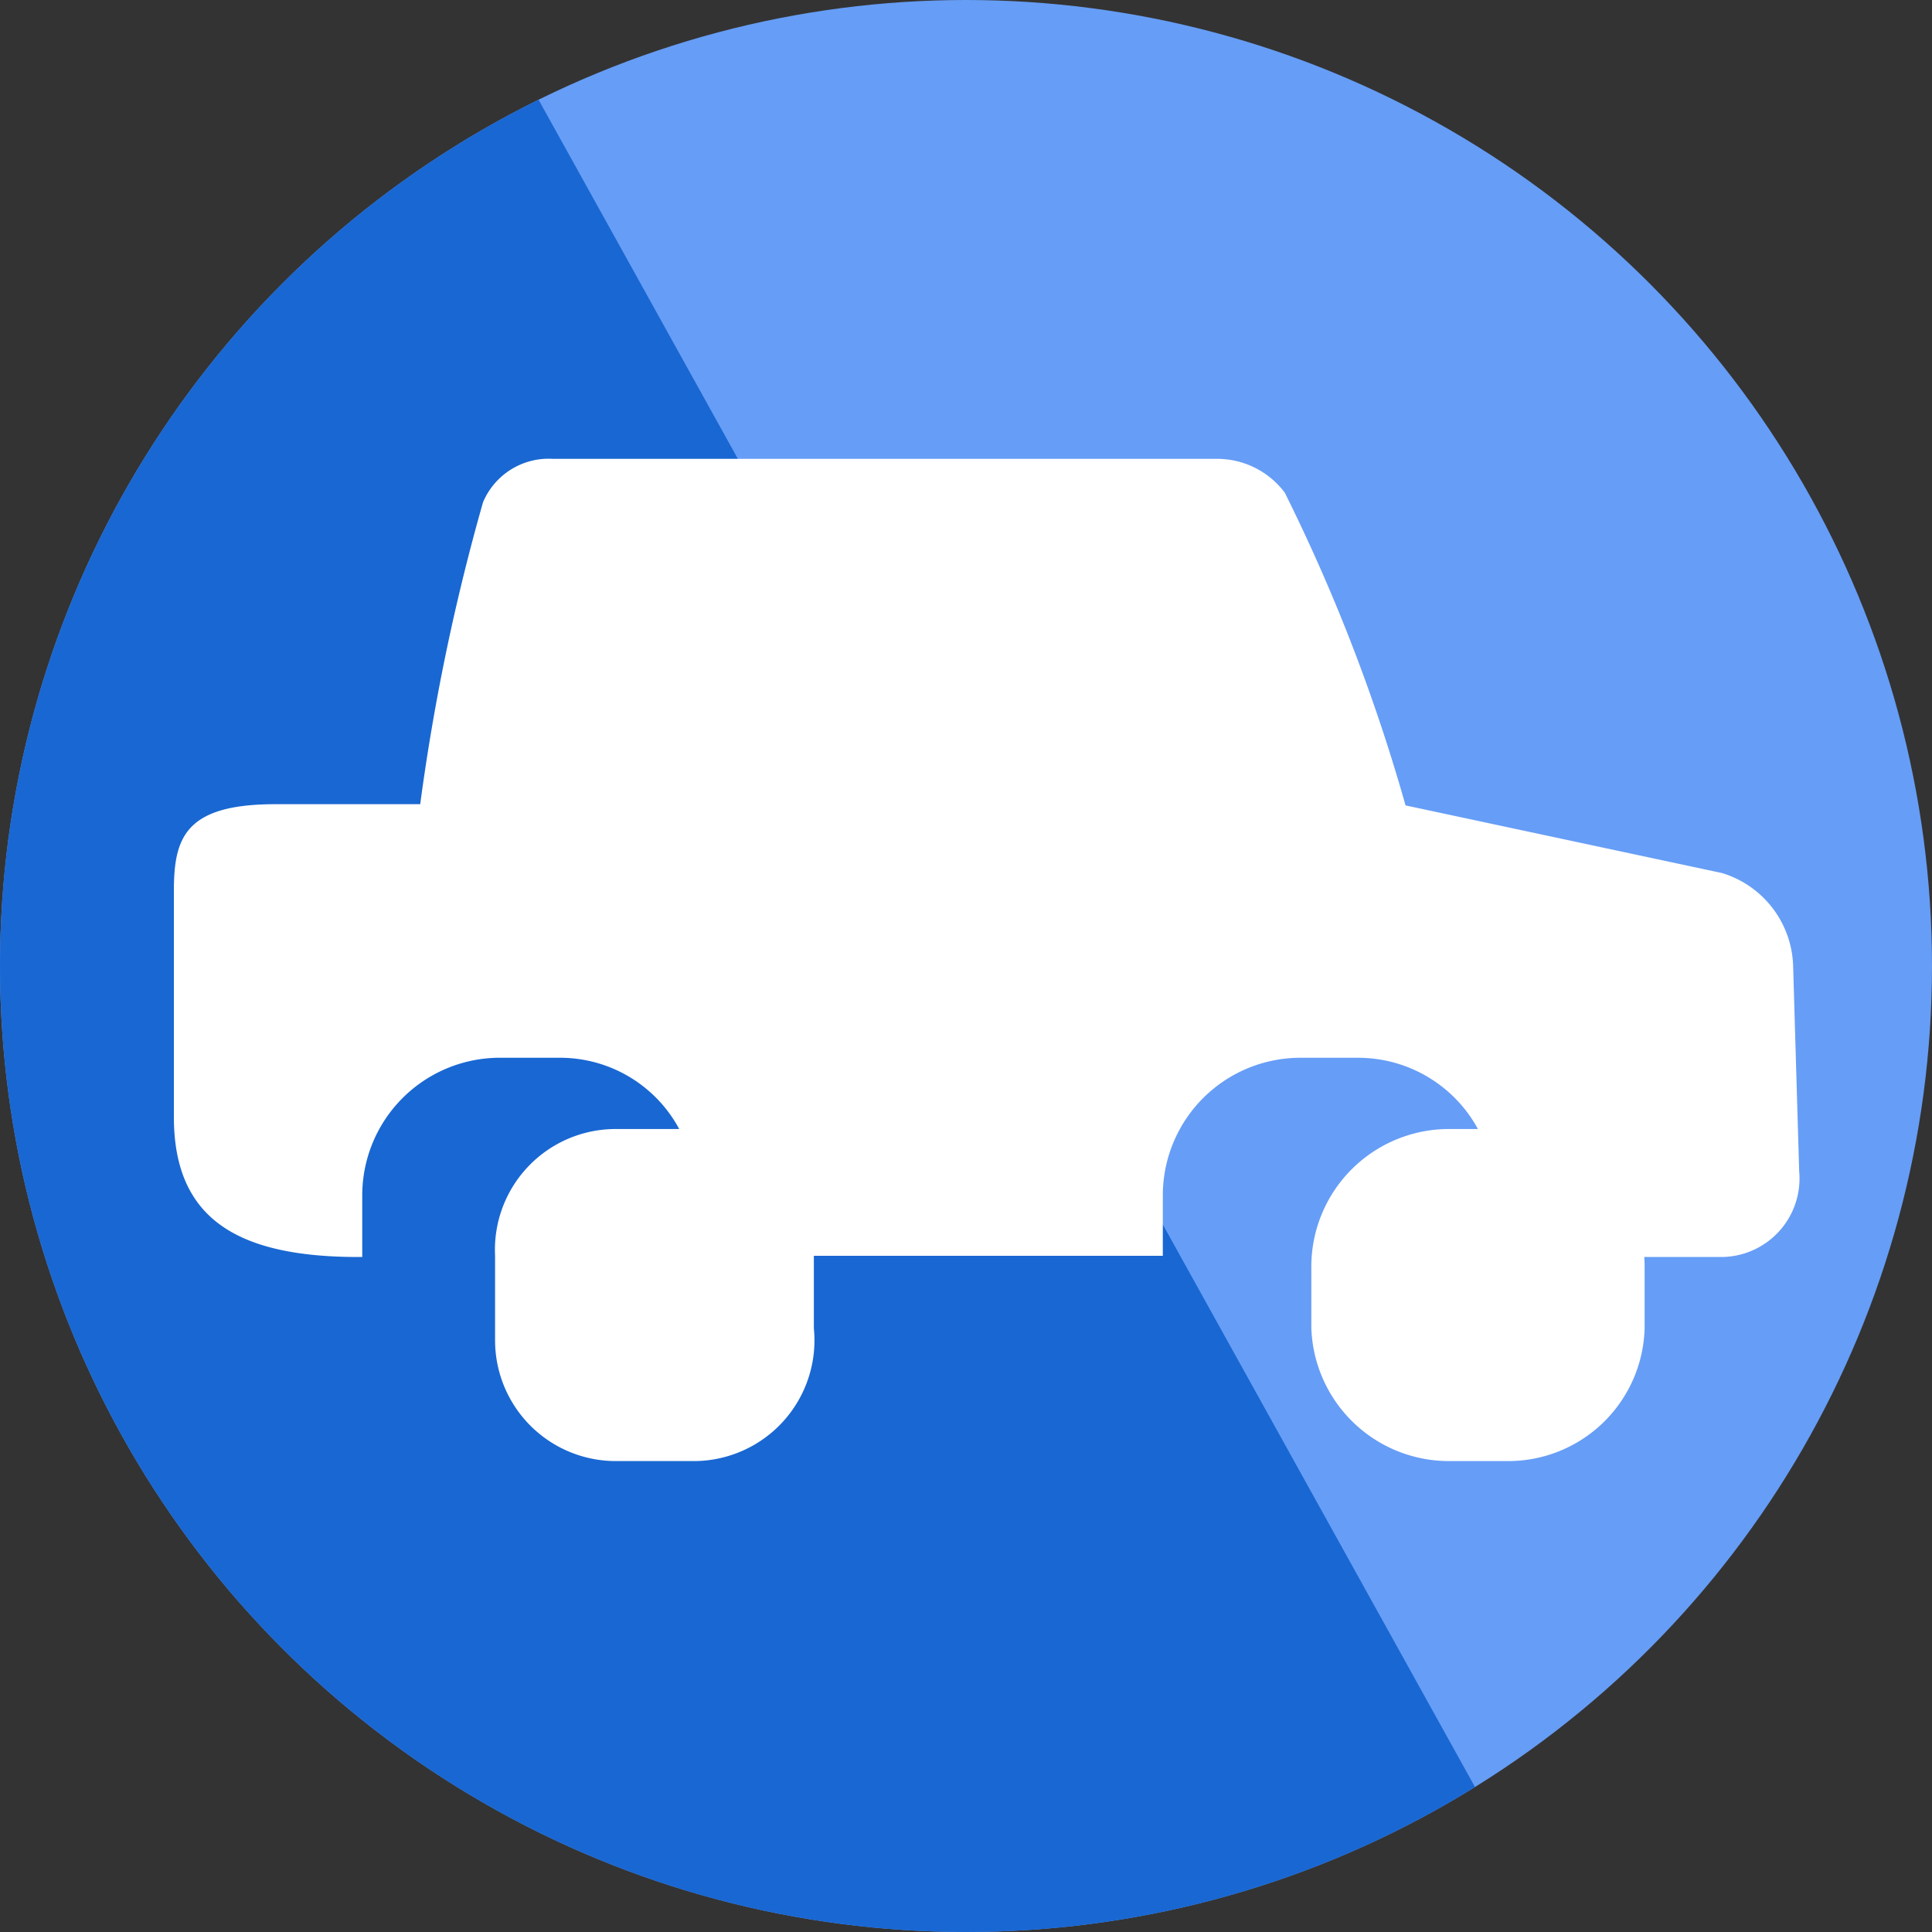
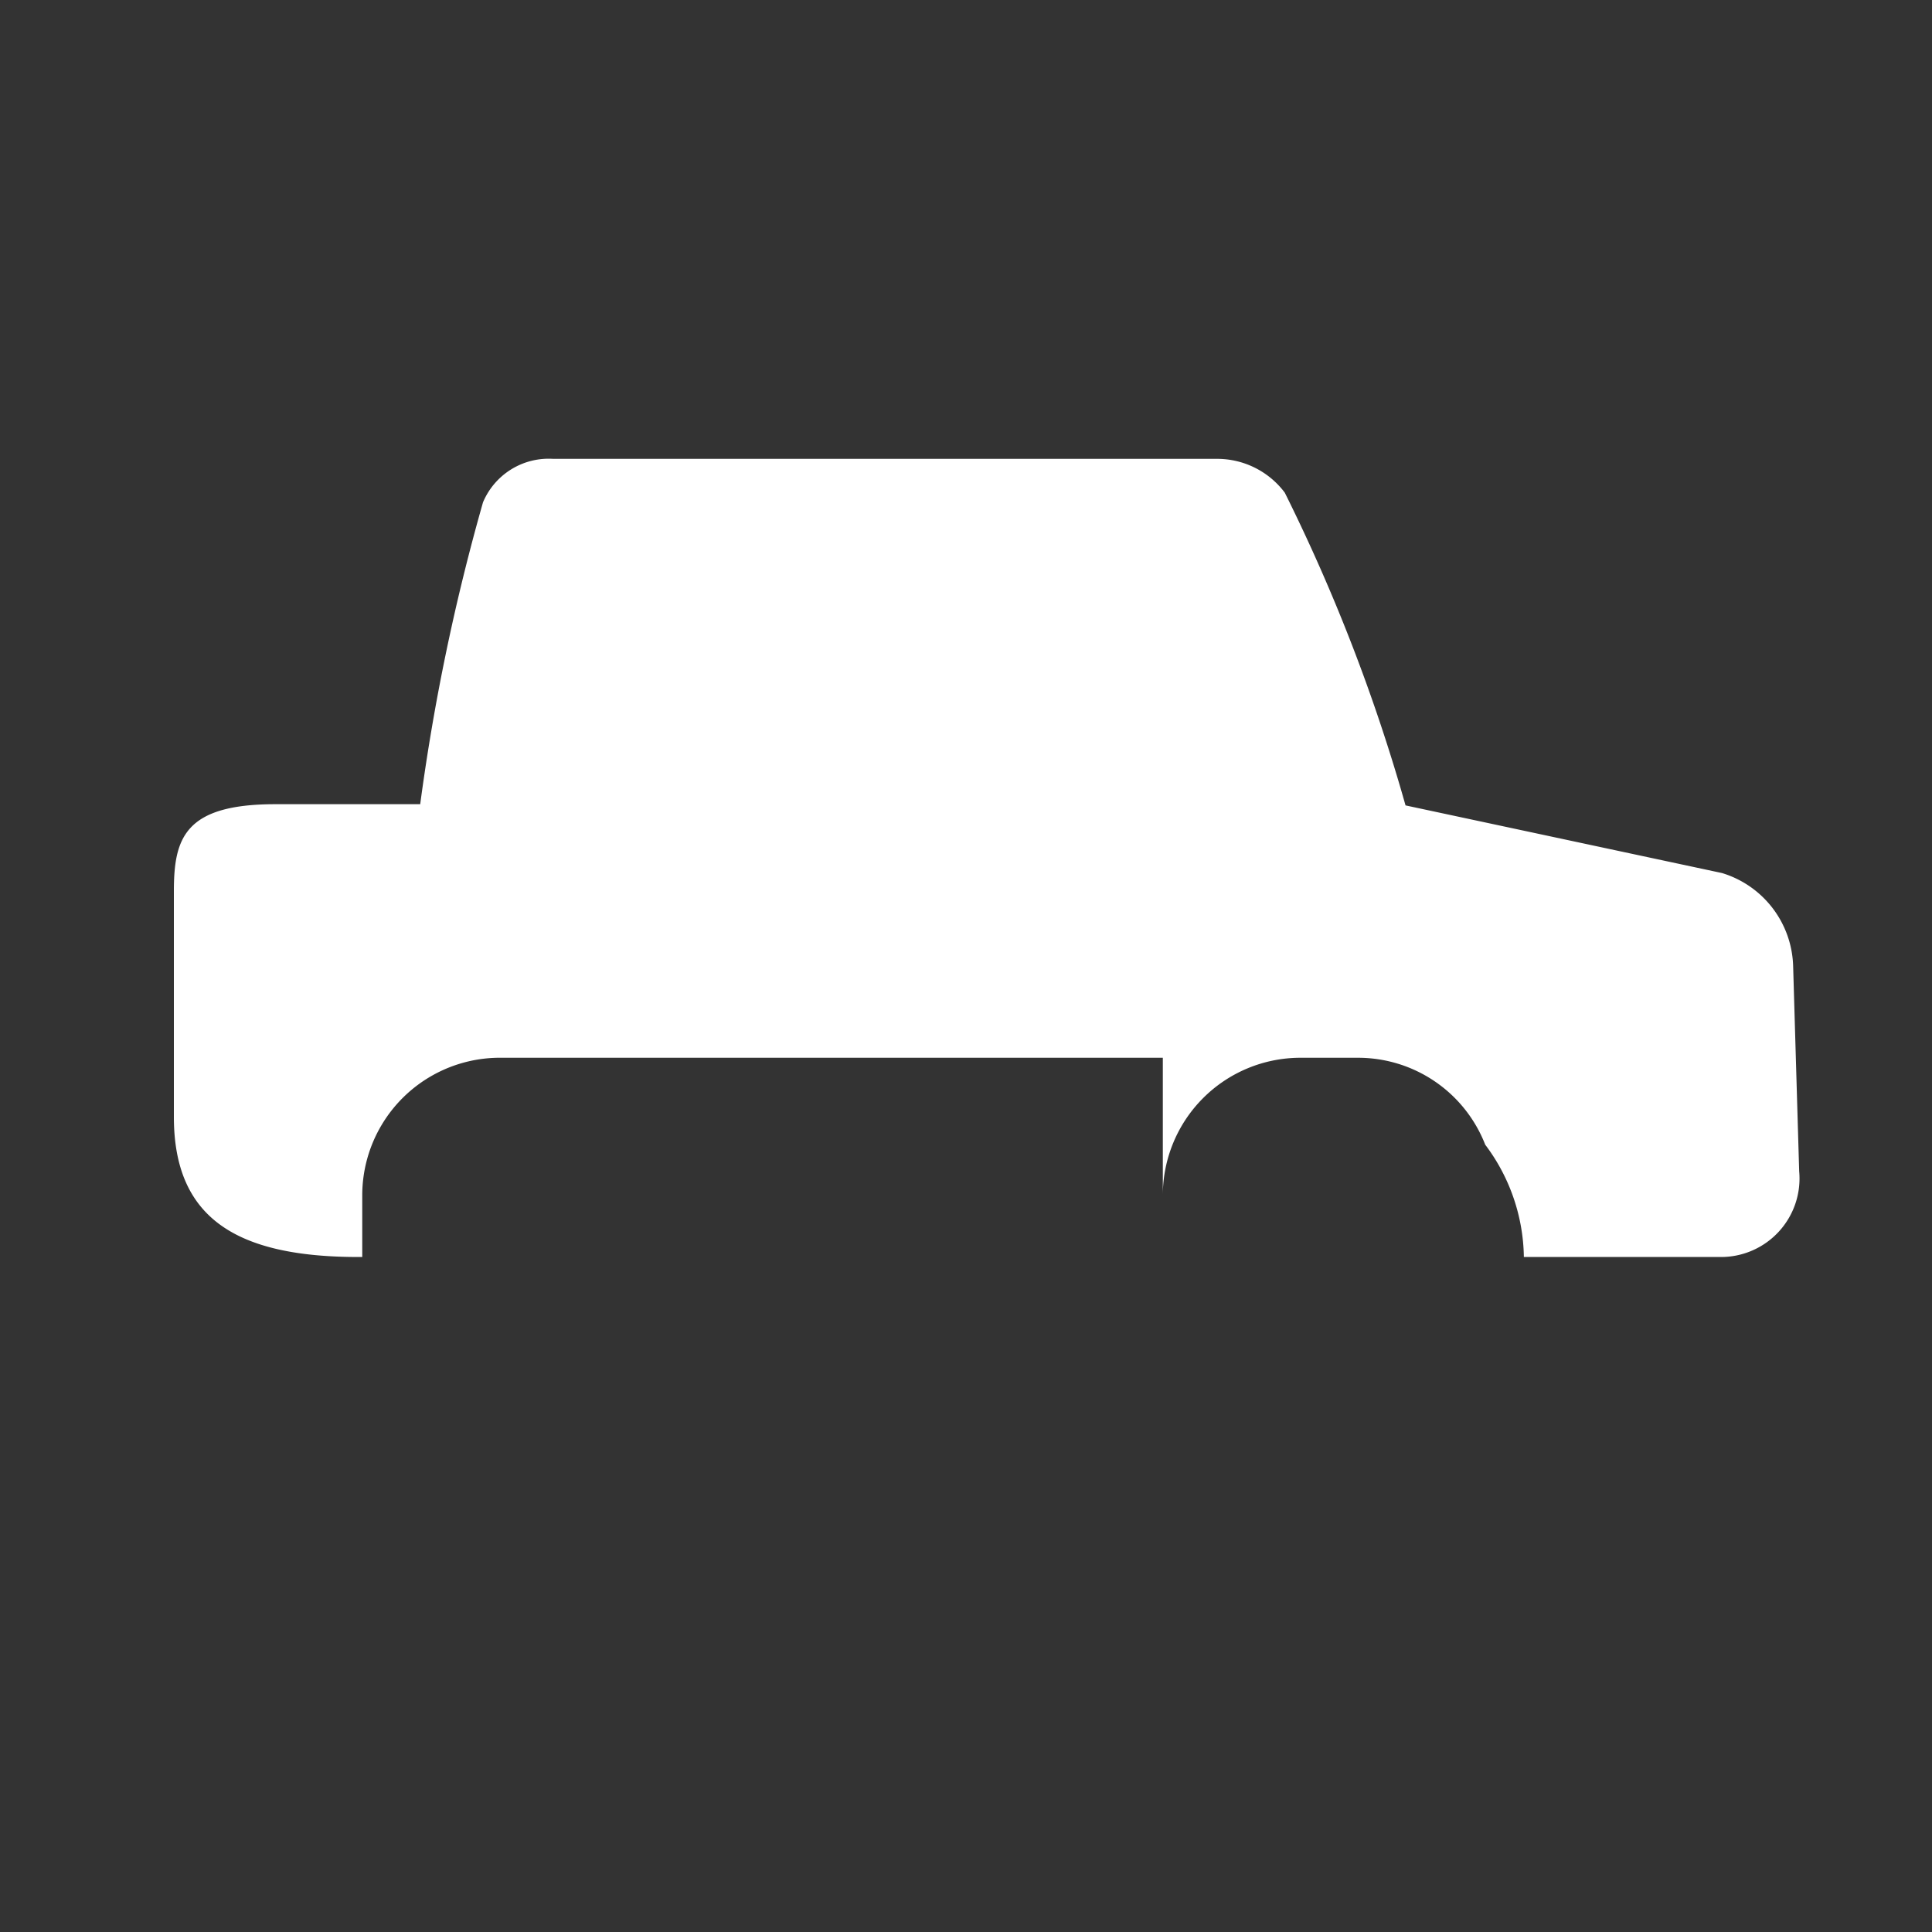
<svg xmlns="http://www.w3.org/2000/svg" id="Layer_1" data-name="Layer 1" viewBox="0 0 16 16">
  <rect x="0" y="0" width="16" height="16" fill="#333333" stroke="none" />
  <defs>
    <style>.cls-1{fill:none;}.cls-2{fill:#669df6;}.cls-3{clip-path:url(#clip-path);}.cls-4{fill:#1967d2;}.cls-5{fill:#fff;}</style>
    <clipPath id="clip-path">
      <circle class="cls-1" cx="8" cy="8" r="8" />
    </clipPath>
  </defs>
-   <circle class="cls-2" cx="8" cy="8" r="8" />
  <g class="cls-3">
-     <rect class="cls-4" x="-10.3" y="3.7" width="20.59" height="20.59" transform="translate(-6.79 1.76) rotate(-29.03)" />
-   </g>
-   <path class="cls-5" d="M5.75,12.1H5.1a1,1,0,0,1-1-1V10.4a1,1,0,0,1,1-1.05h.64a1,1,0,0,1,1,1.05V11A1,1,0,0,1,5.75,12.1Z" />
-   <path class="cls-5" d="M12.48,12.1H12A1.14,1.14,0,0,1,10.86,11v-.49A1.14,1.14,0,0,1,12,9.35h.49a1.14,1.14,0,0,1,1.13,1.13V11A1.13,1.13,0,0,1,12.48,12.1Z" />
-   <path class="cls-5" d="M14.85,8a.83.83,0,0,0-.59-.77l-2.62-.56a14.9,14.9,0,0,0-1-2.59.7.7,0,0,0-.56-.28H4.58A.59.59,0,0,0,4,4.16a17.68,17.68,0,0,0-.52,2.5H2.28c-.75,0-.84.28-.84.72V9.25c0,.84.52,1.16,1.53,1.16H3V9.89A1.14,1.14,0,0,1,4.16,8.76h.49a1.12,1.12,0,0,1,1.08.87,1.65,1.65,0,0,1,.21.77H9.63V9.89a1.14,1.14,0,0,1,1.13-1.13h.49a1.13,1.13,0,0,1,1.05.72,1.58,1.58,0,0,1,.32.93h1.63a.65.65,0,0,0,.65-.71Z" />
+     </g>
+   <path class="cls-5" d="M14.85,8a.83.83,0,0,0-.59-.77l-2.62-.56a14.9,14.9,0,0,0-1-2.59.7.7,0,0,0-.56-.28H4.58A.59.59,0,0,0,4,4.16a17.68,17.68,0,0,0-.52,2.5H2.28c-.75,0-.84.28-.84.72V9.25c0,.84.52,1.16,1.53,1.16H3V9.89A1.14,1.14,0,0,1,4.16,8.76h.49H9.63V9.89a1.14,1.14,0,0,1,1.13-1.13h.49a1.13,1.13,0,0,1,1.05.72,1.58,1.58,0,0,1,.32.93h1.63a.65.65,0,0,0,.65-.71Z" />
</svg>